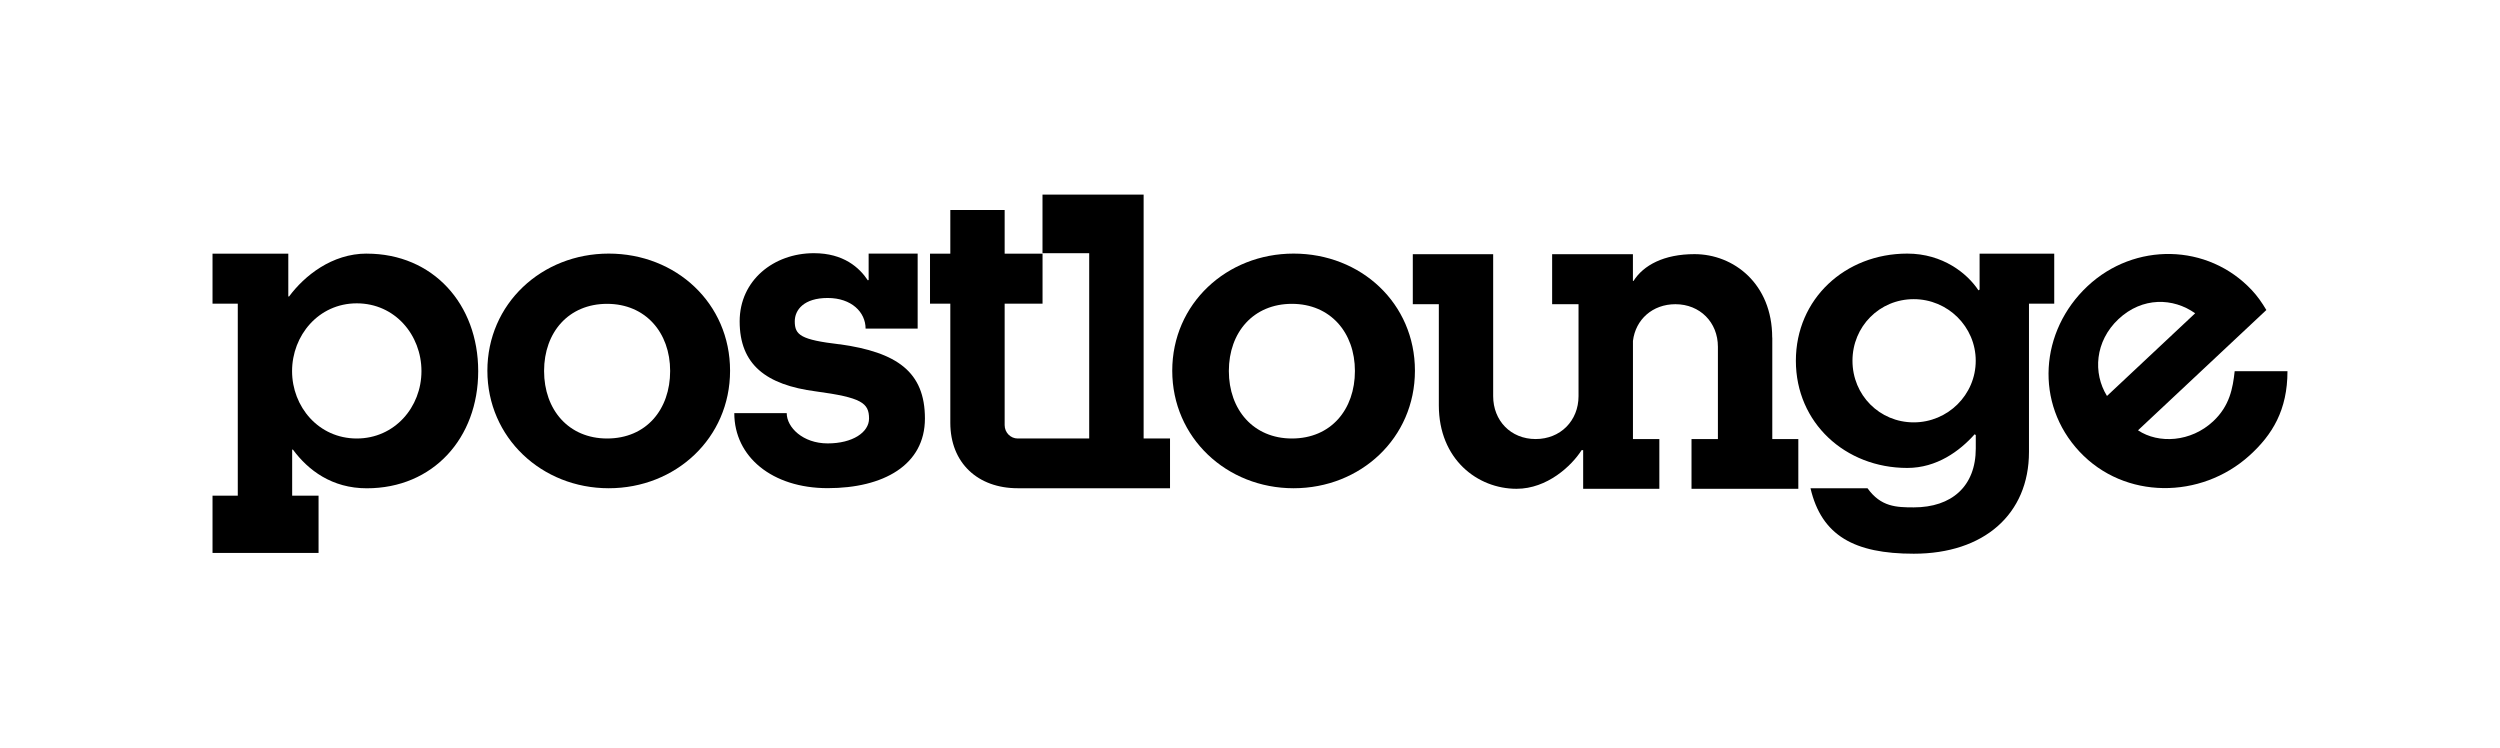
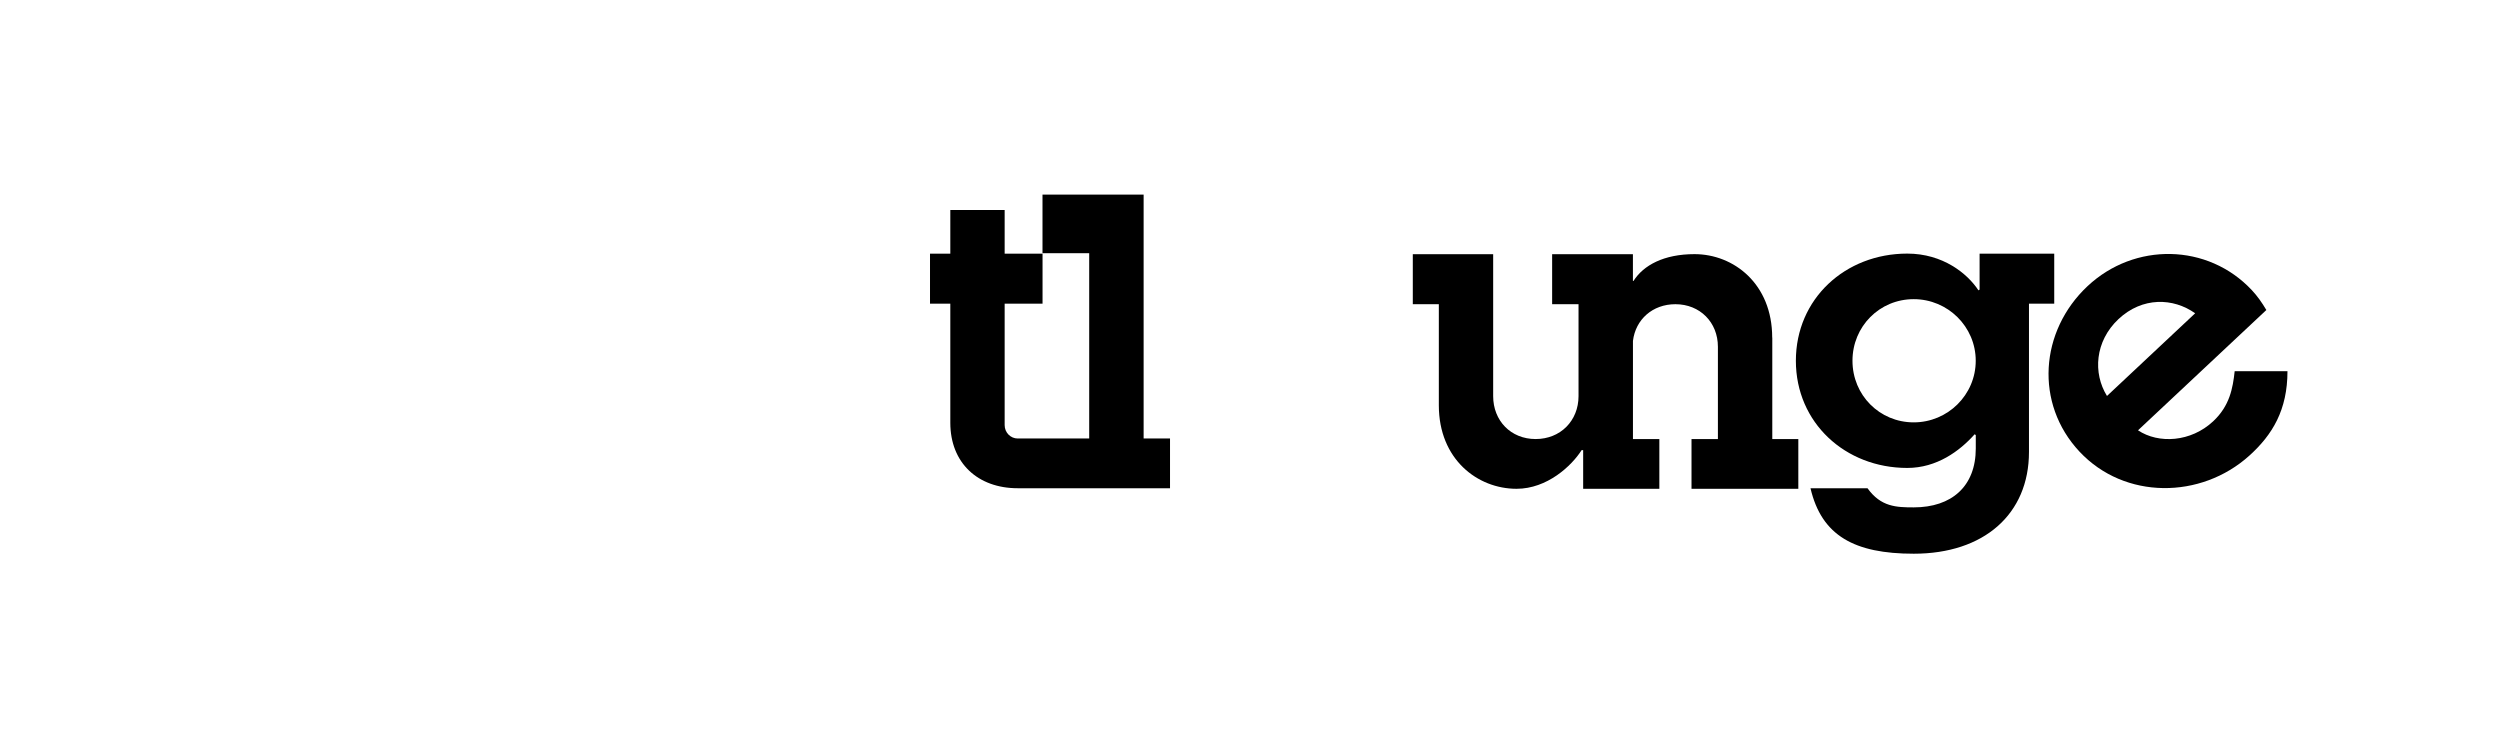
<svg xmlns="http://www.w3.org/2000/svg" id="Postlounge_logo" data-name="Postlounge logo" viewBox="0 0 550.29 164.71">
  <defs>
    <style>
      .cls-1 {
        fill: #000;
        stroke-width: 0px;
      }
    </style>
  </defs>
-   <path class="cls-1" d="M80.73,55.82c-7.67,0-13.73,4.89-17.1,9.44h-.17v-9.43h-16.68v11.01h5.56v42.27h-5.56v12.6h23.34v-12.6h-5.81v-10.14h.17c3.37,4.55,8.59,8.51,16.26,8.51,14.58,0,24.52-11.04,24.52-25.78s-9.94-25.87-24.52-25.87h-.01ZM78.53,96.52c-8.42,0-14.24-7-14.24-14.83s5.81-14.92,14.24-14.92,14.24,6.99,14.24,14.92-5.9,14.83-14.24,14.83Z" />
-   <path class="cls-1" d="M133.99,55.82c-14.75,0-26.71,11.04-26.71,25.78s11.96,25.87,26.71,25.87,26.71-11.04,26.71-25.87-11.88-25.78-26.71-25.78ZM133.63,96.52c-8.46,0-13.87-6.32-13.87-14.86s5.42-14.78,13.87-14.78,13.88,6.32,13.88,14.78-5.25,14.86-13.88,14.86Z" />
-   <path class="cls-1" d="M284.74,55.82c-14.74,0-26.71,11.04-26.71,25.78s11.97,25.87,26.71,25.87,26.71-11.04,26.71-25.87-11.88-25.78-26.71-25.78ZM284.37,96.52c-8.46,0-13.88-6.32-13.88-14.86s5.42-14.78,13.88-14.78,13.87,6.32,13.87,14.78-5.25,14.86-13.87,14.86Z" />
-   <path class="cls-1" d="M184.8,75.79c-8.51-1.01-9.86-2.02-9.86-5.06,0-2.53,2.02-5.14,7.25-5.14s8.34,3.12,8.34,6.74h11.46v-16.51h-10.79v5.8l-.17.09c-1.85-2.78-5.31-5.98-11.88-5.98-8.85,0-16.34,5.98-16.34,15,0,9.52,5.81,13.99,16.77,15.42,10.03,1.35,11.71,2.53,11.71,5.98,0,3.03-3.62,5.47-9.1,5.47s-9.02-3.54-9.02-6.66h-11.54c0,9.61,8.34,16.51,20.56,16.51s21.4-5.05,21.4-15.33-6.15-14.58-18.79-16.35v.02Z" />
  <path class="cls-1" d="M251.71,42.84h-22.24v12.89h10.28v40.79h-15.75c-1.52,0-2.86-1.27-2.86-2.95v-26.73h8.34v-11.01h-8.34v-9.61h-11.96v9.61h-4.47v11.01h4.47v26.22c0,8.85,6.06,14.41,14.83,14.41h33.53v-10.95h-5.81v-53.68h-.02Z" />
  <path class="cls-1" d="M452.17,55.83h-16.43v7.91l-.25.17c-2.44-3.71-7.84-8.09-15.67-8.09-13.65,0-24.52,9.94-24.52,23.59s10.87,23.59,24.52,23.59c6.49,0,11.54-3.71,14.83-7.41l.25.17v2.95c0,8.34-5.31,12.97-13.65,12.97-3.82,0-7.24-.1-10.18-4.21h-12.55c2.44,10.45,9.67,14.41,22.73,14.41,15.42,0,25.36-8.68,25.36-22.41v-32.63h5.56v-11.01h0ZM421.24,92.97c-7.5,0-13.48-5.98-13.48-13.56s5.98-13.56,13.48-13.56,13.65,6.06,13.65,13.56-6.15,13.56-13.65,13.56Z" />
  <path class="cls-1" d="M491.89,81.69c-.41,3.78-1.1,7.64-4.73,11.04-4.9,4.59-12.01,5.01-16.55,1.99l28.25-26.48c-.95-1.61-1.96-3.05-3.2-4.38-9.7-10.34-25.82-10.57-36.16-.87-10.52,9.87-11.68,25.84-1.76,36.43,9.92,10.59,26.71,10.49,37.37.88,5.1-4.6,8.4-10.06,8.4-18.59h-11.62v-.02ZM466.31,70.24c5.26-4.93,12.06-4.71,16.88-1.28l-19.41,18.2c-3.12-5.03-2.66-12.05,2.54-16.93h-.01Z" />
  <path class="cls-1" d="M390.09,74.31c0-11.88-8.51-18.37-17.1-18.37-6.74,0-11.24,2.44-13.43,5.9h-.13v-5.89h-17.78v11.01h5.81v20.24c0,5.39-3.96,9.44-9.44,9.44s-9.35-4.05-9.35-9.44v-31.25h-17.69v11.01h5.73v22.26c0,11.88,8.51,18.37,17.11,18.37,6.74,0,12.13-5.05,14.32-8.51h.34v8.51h16.77v-10.95h-5.81v-21.61c.58-4.72,4.32-8.07,9.35-8.07,5.39,0,9.35,3.98,9.35,9.37v20.31h-5.81v10.95h23.51v-10.95h-5.73v-22.33h-.02Z" />
</svg>